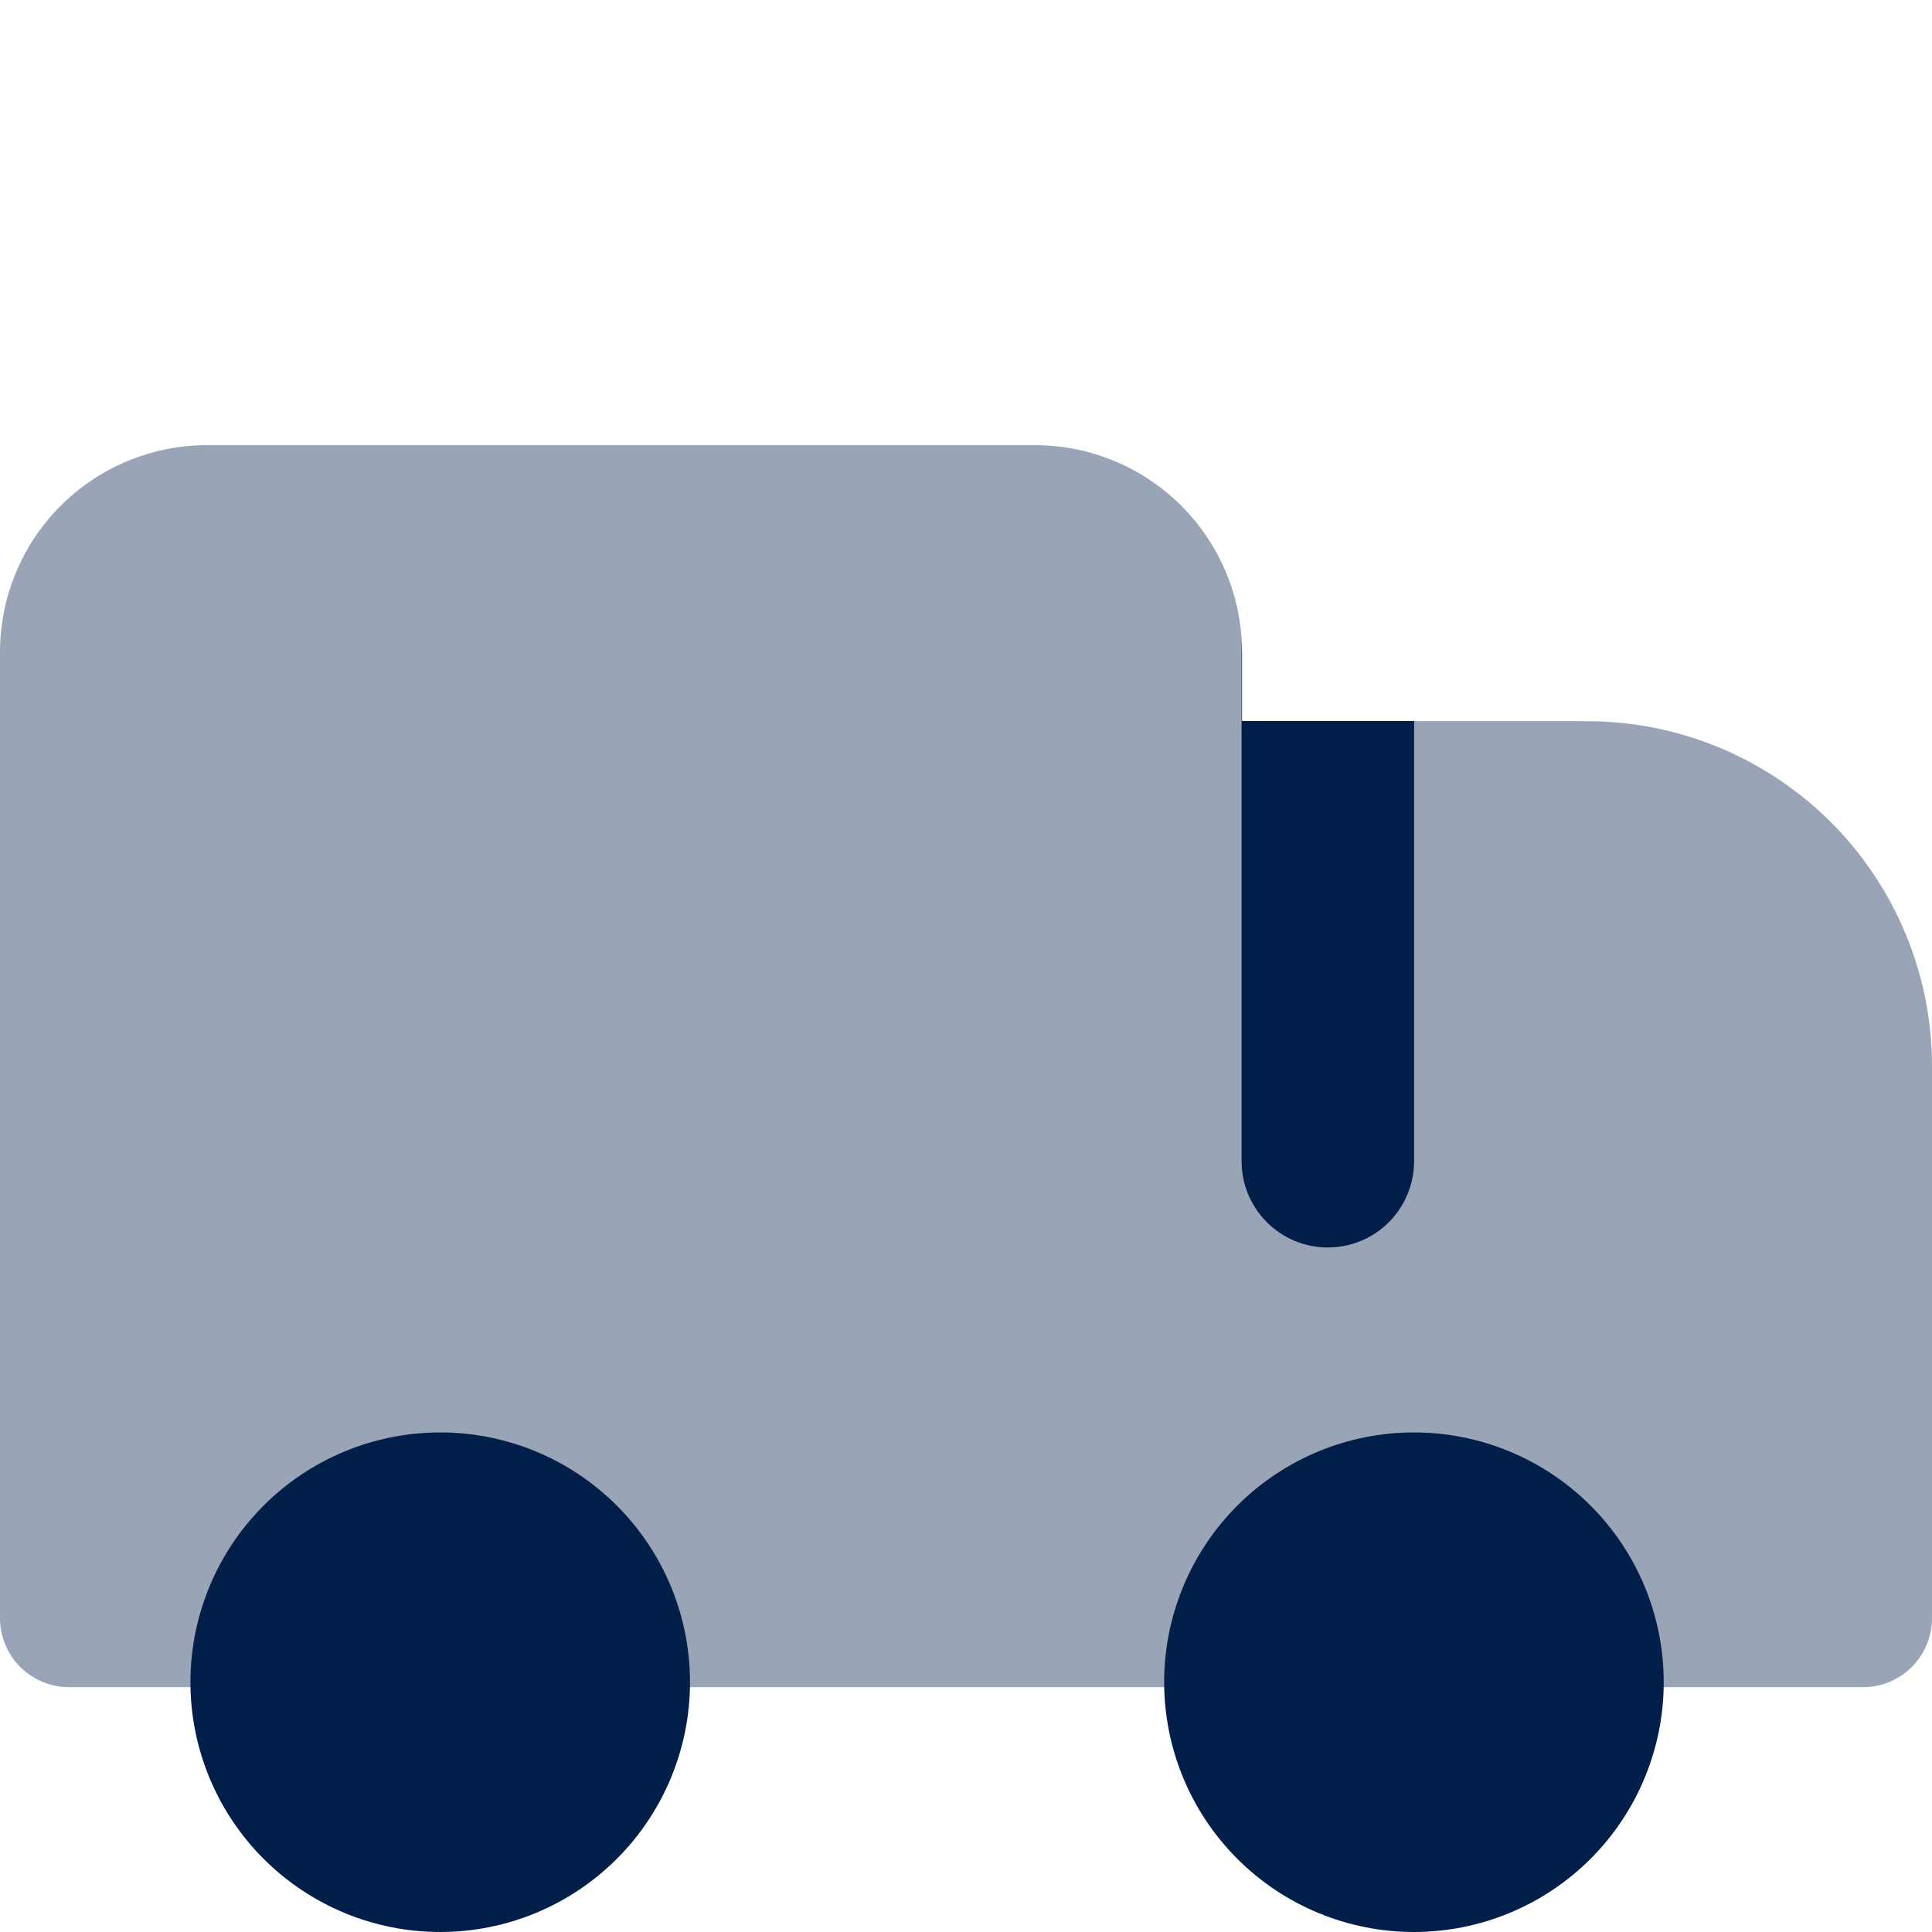
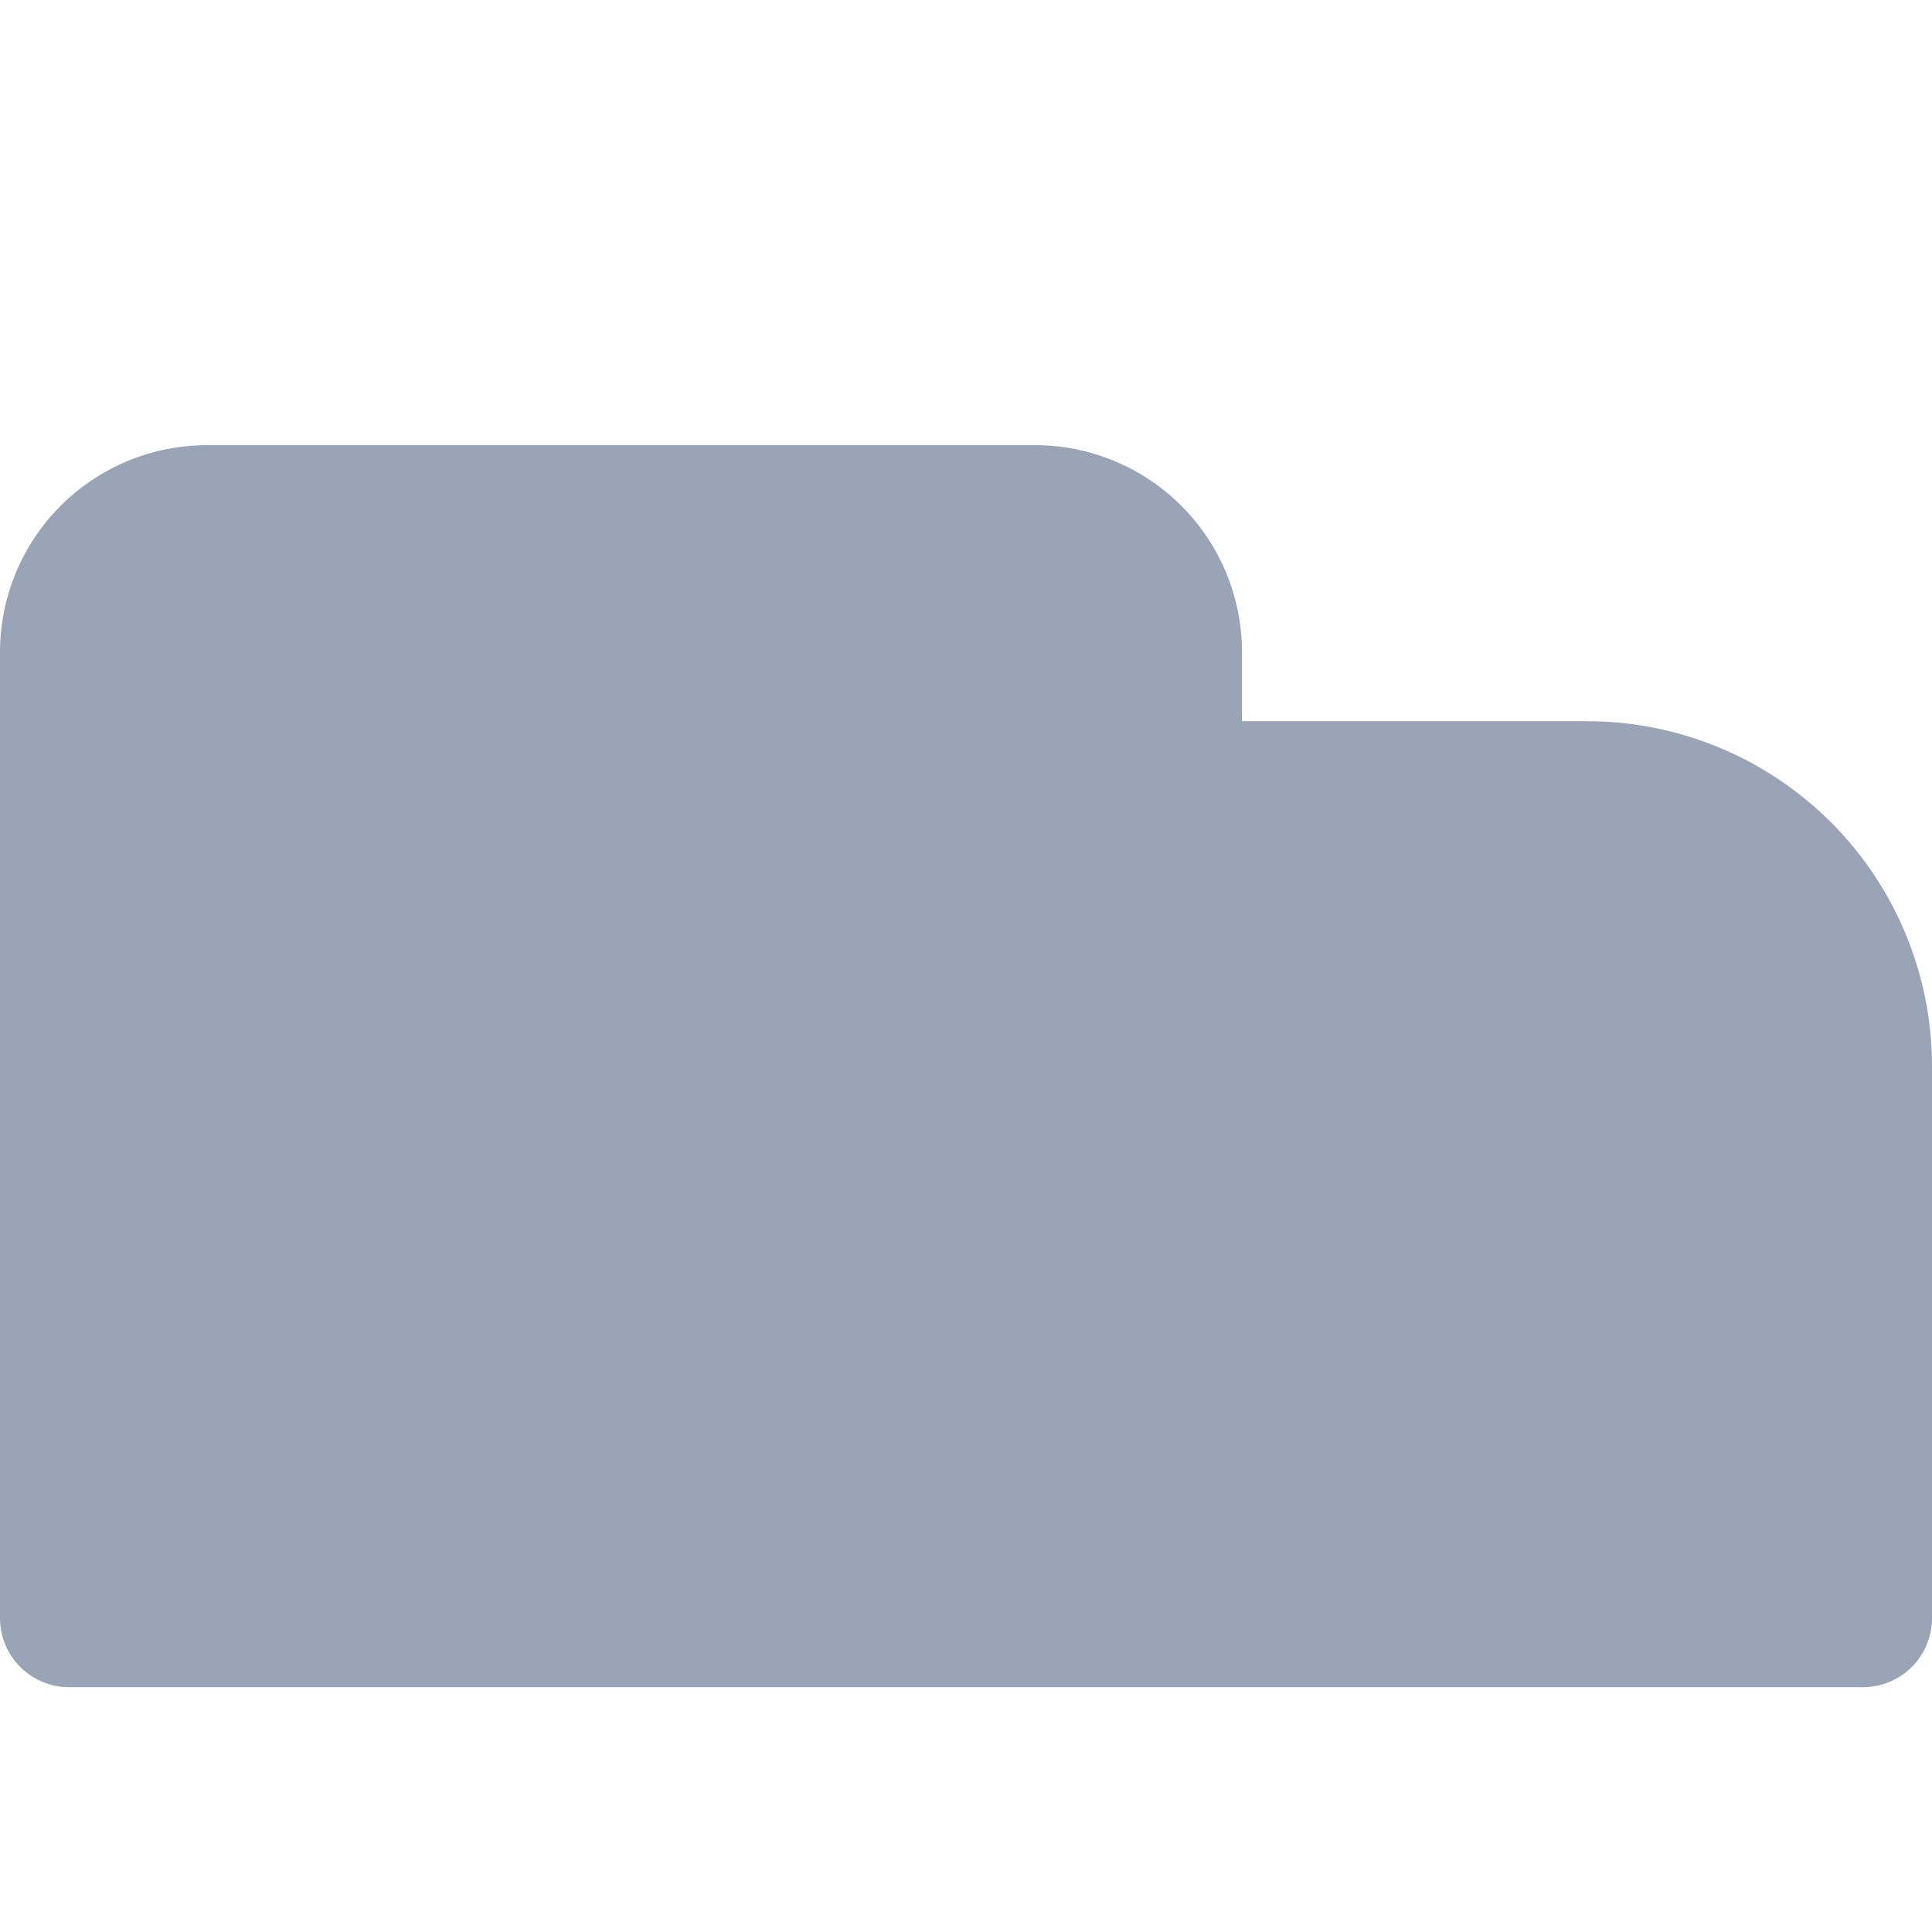
<svg xmlns="http://www.w3.org/2000/svg" width="48" height="48" viewBox="0 0 48 48" fill="none">
  <path fill-rule="evenodd" clip-rule="evenodd" d="M25.714 11.06C27.078 11.06 28.386 11.602 29.351 12.567C30.315 13.531 30.857 14.839 30.857 16.203V17.918H39.429C41.702 17.918 43.882 18.821 45.489 20.428C47.097 22.036 48 24.216 48 26.489V40.203C48 40.658 47.819 41.094 47.498 41.416C47.176 41.737 46.74 41.918 46.286 41.918H1.714C1.26 41.918 0.824 41.737 0.502 41.416C0.181 41.094 0 40.658 0 40.203V16.203C0 14.839 0.542 13.531 1.506 12.567C2.471 11.602 3.779 11.06 5.143 11.06H25.714Z" fill="#021F4A" fill-opacity="0.4" />
-   <path fill-rule="evenodd" clip-rule="evenodd" d="M30.847 15.881V28.851C30.847 29.133 30.902 29.411 31.01 29.671C31.118 29.931 31.276 30.167 31.474 30.366C31.674 30.565 31.91 30.723 32.17 30.831C32.43 30.939 32.708 30.994 32.99 30.994C33.271 30.994 33.55 30.939 33.81 30.831C34.07 30.723 34.306 30.565 34.505 30.366C34.704 30.167 34.862 29.931 34.969 29.671C35.077 29.411 35.133 29.133 35.133 28.851V17.914H30.857V16.2L30.847 15.881ZM28.923 41.794C28.923 42.609 29.084 43.416 29.396 44.169C29.708 44.922 30.165 45.606 30.741 46.182C31.317 46.758 32.001 47.215 32.754 47.527C33.507 47.839 34.314 48 35.129 48C35.944 48 36.751 47.839 37.504 47.527C38.257 47.215 38.941 46.758 39.517 46.182C40.093 45.606 40.551 44.922 40.862 44.169C41.174 43.416 41.335 42.609 41.335 41.794C41.335 40.148 40.681 38.57 39.517 37.406C38.353 36.242 36.775 35.588 35.129 35.588C33.483 35.588 31.905 36.242 30.741 37.406C29.577 38.57 28.923 40.148 28.923 41.794ZM4.731 41.794C4.731 43.44 5.385 45.018 6.549 46.182C7.713 47.346 9.291 48 10.937 48C12.583 48 14.162 47.346 15.325 46.182C16.489 45.018 17.143 43.44 17.143 41.794C17.143 40.148 16.489 38.57 15.325 37.406C14.162 36.242 12.583 35.588 10.937 35.588C9.291 35.588 7.713 36.242 6.549 37.406C5.385 38.57 4.731 40.148 4.731 41.794Z" fill="#021F4A" />
</svg>